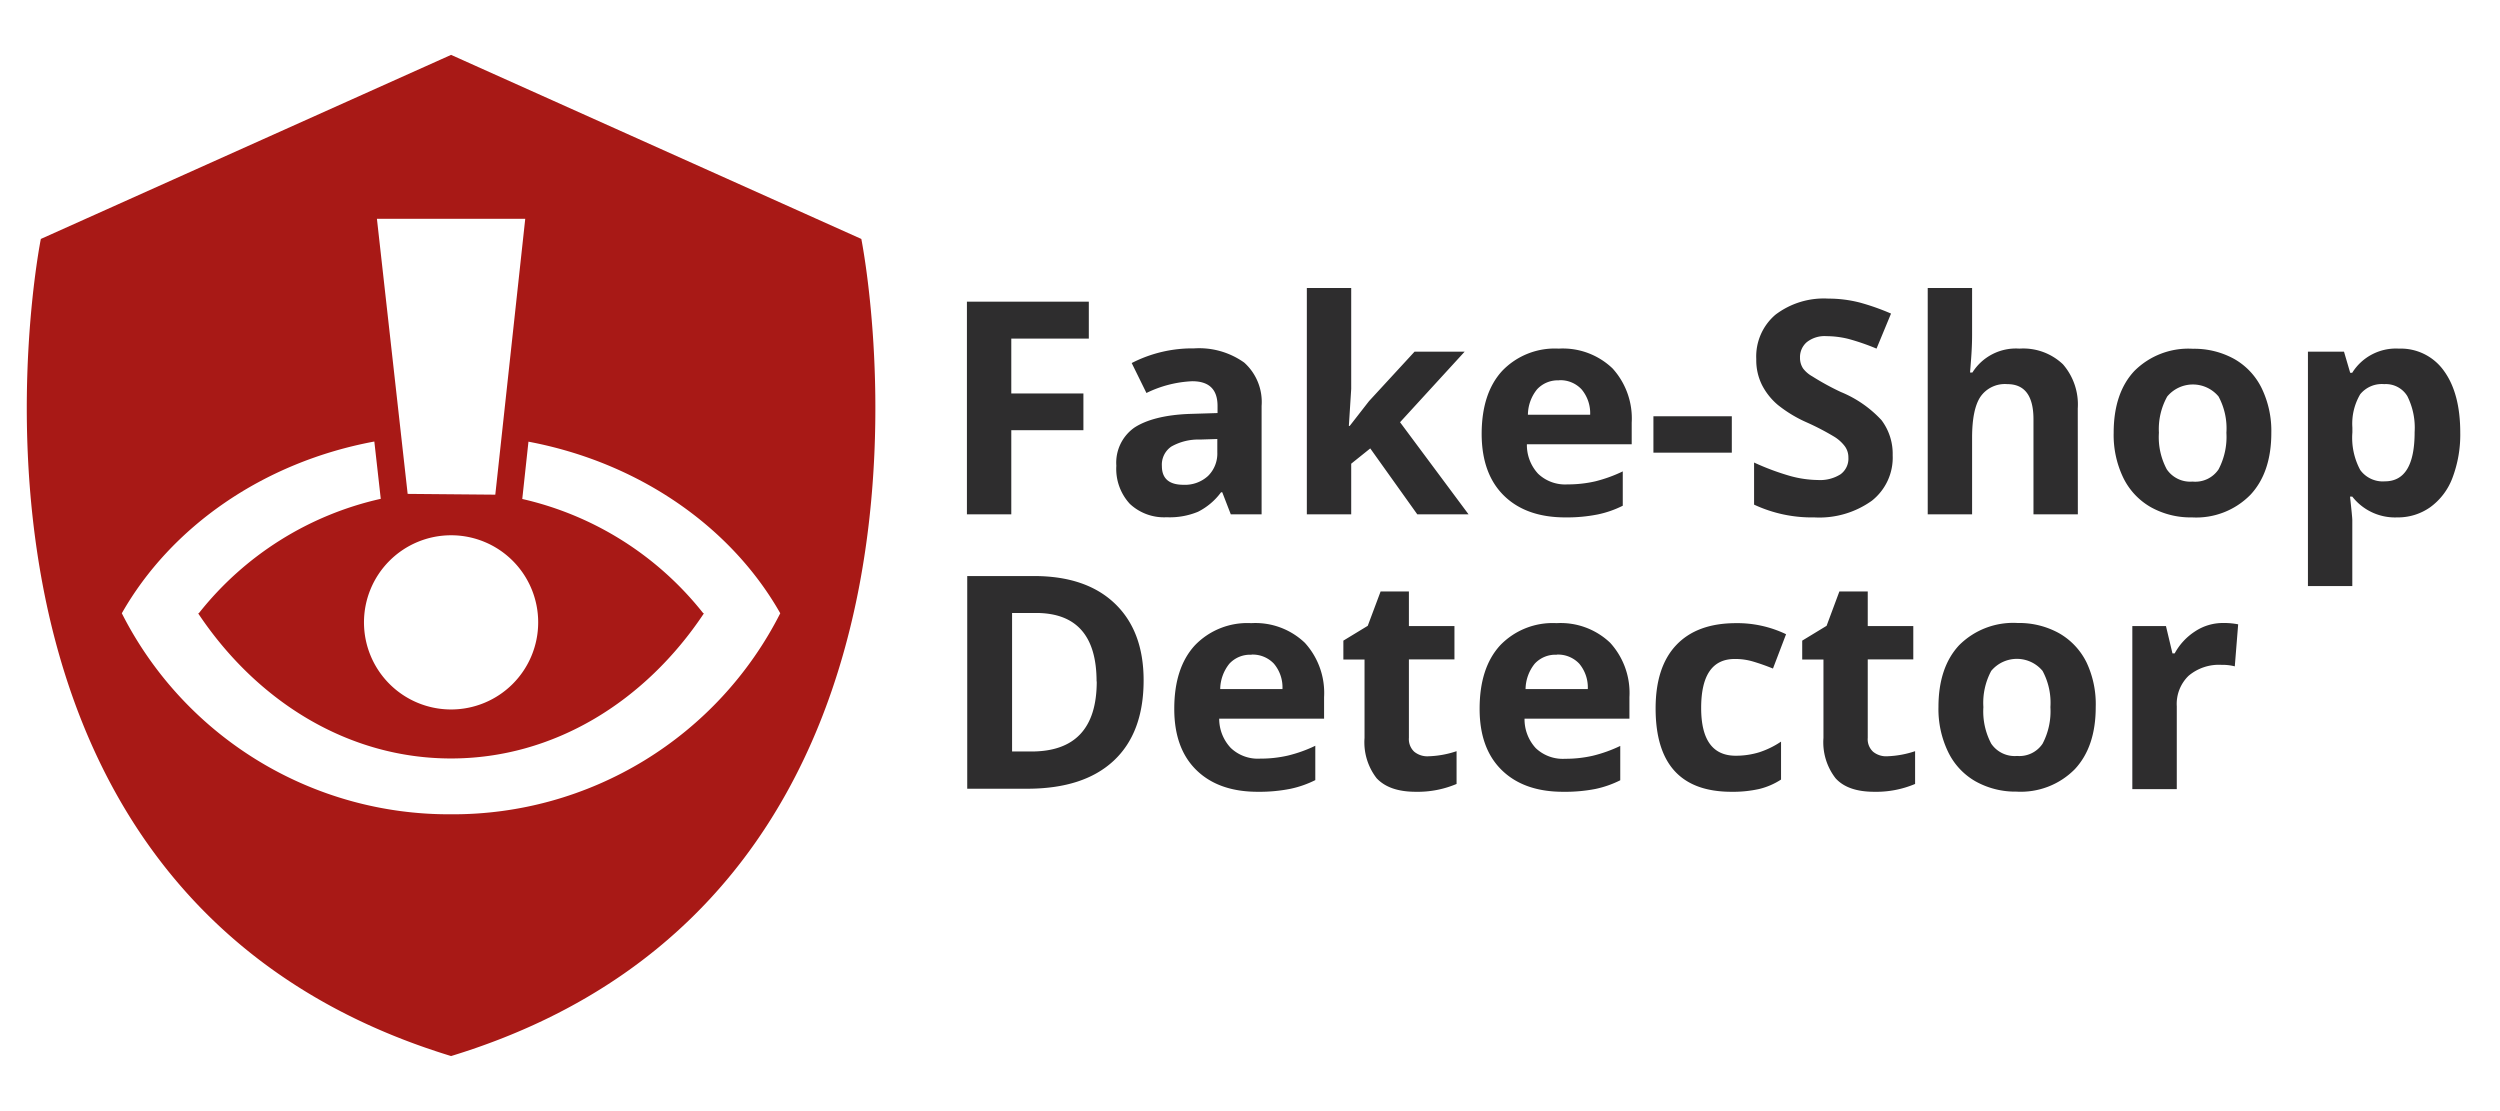
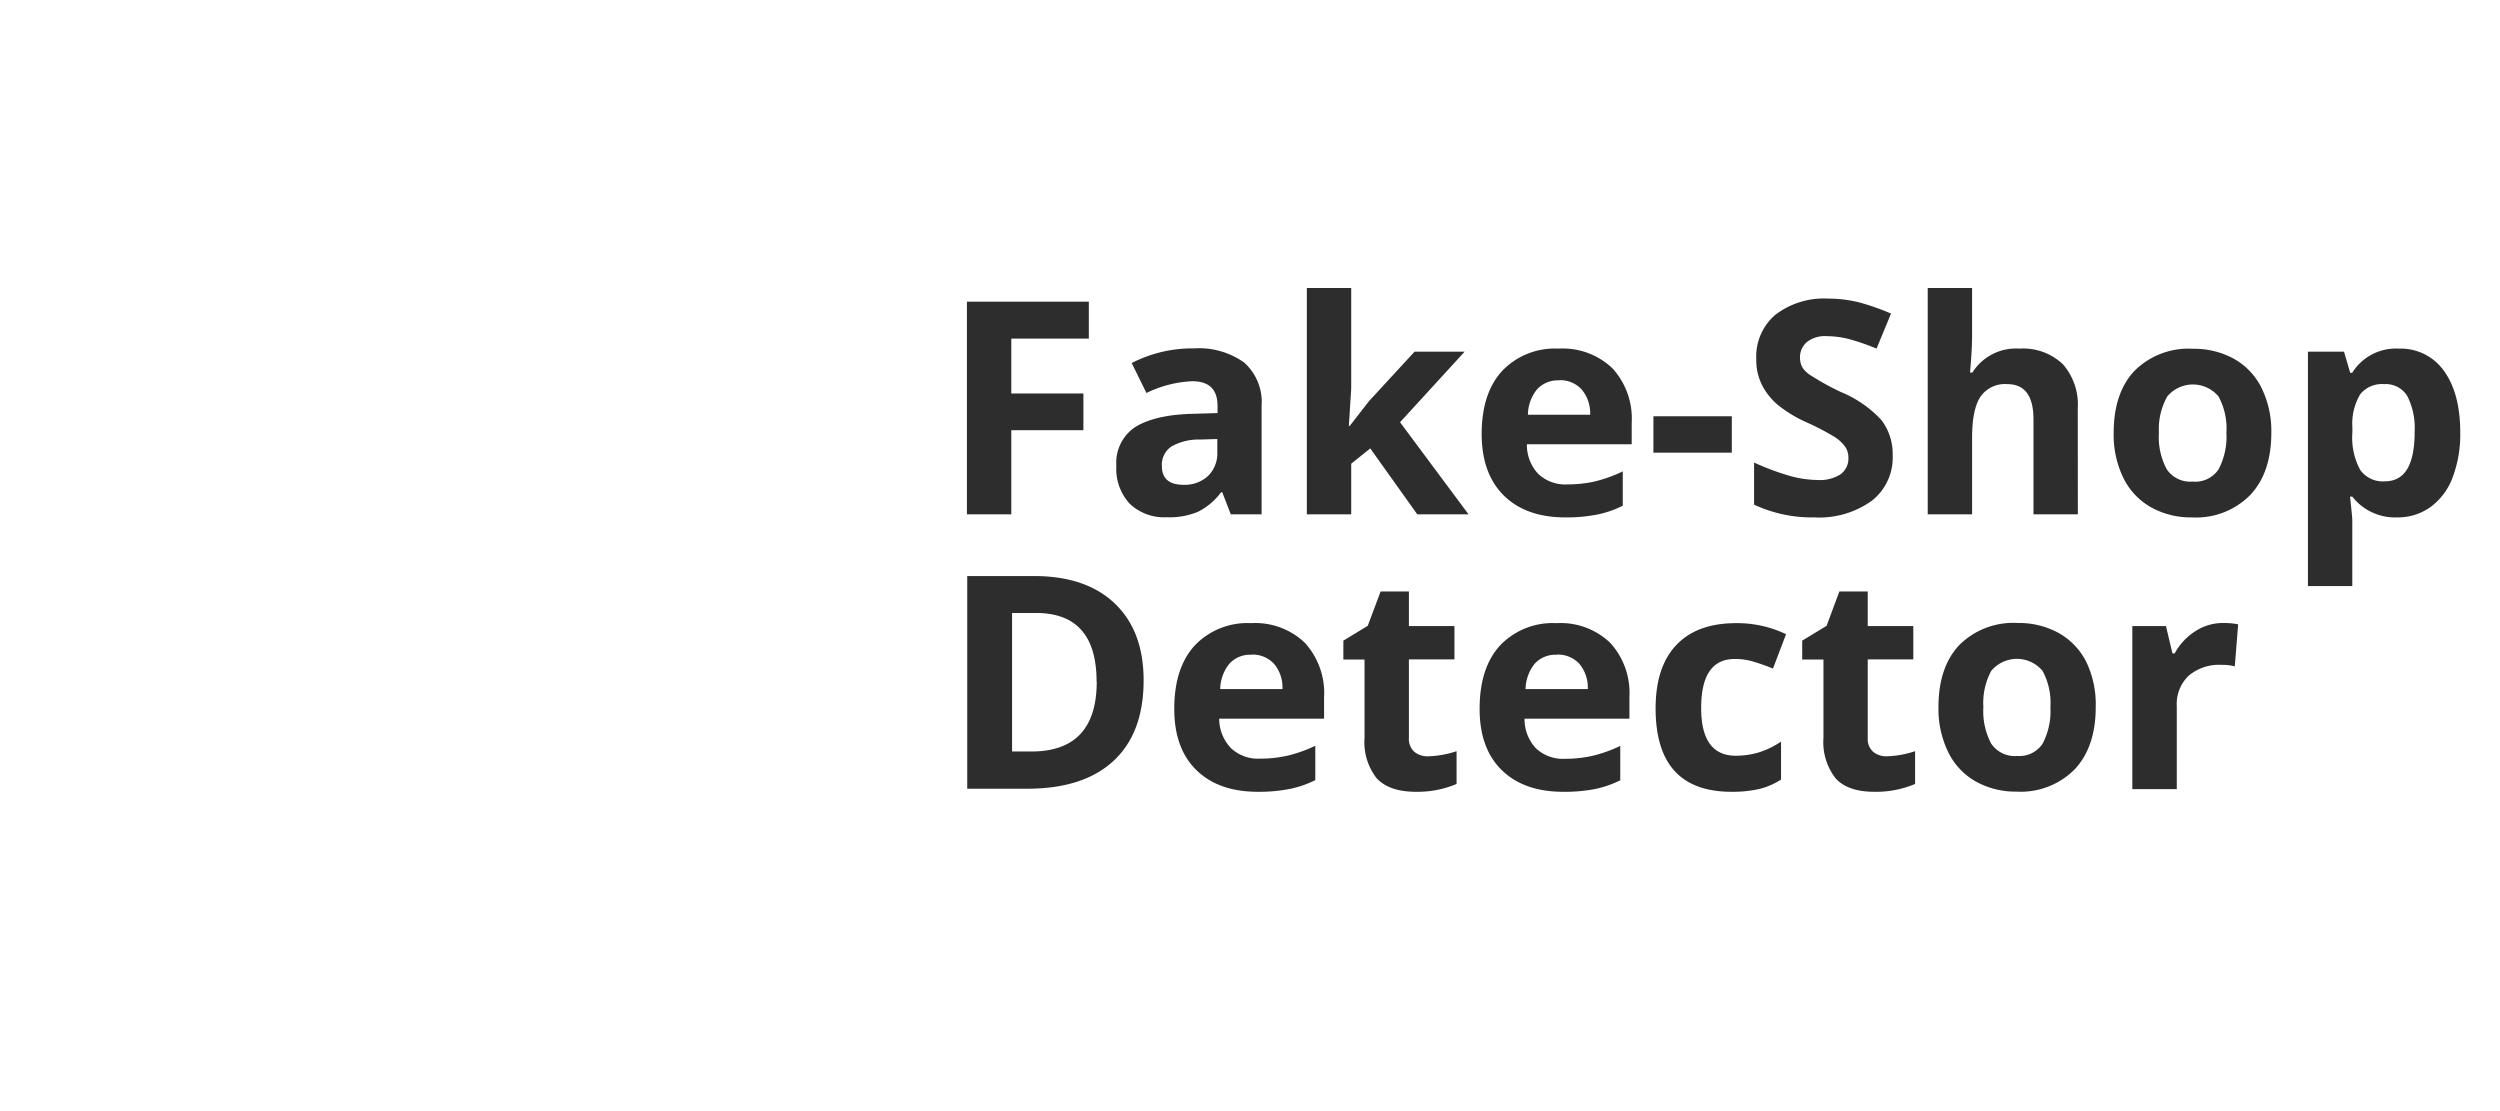
<svg xmlns="http://www.w3.org/2000/svg" id="Layer_1" data-name="Layer 1" viewBox="0 0 318.9 141.73">
  <defs>
    <style>.cls-2{fill:#2e2d2e}</style>
  </defs>
-   <path d="M109.87 30.48L57.54 7 5.21 30.48s-16.78 83.12 52.33 104.23c69.11-21.11 52.33-104.23 52.33-104.23zM67 27.91L63.18 63.1 52 63l-3.92-35.09zm1.65 51.48a11.11 11.11 0 11-11.11-11.11 11.1 11.1 0 0111.11 11.11zm-11.11 24.48a46.76 46.76 0 01-42-25.64c6.25-11 18-19.27 32.21-21.91l.82 7.31a41 41 0 00-23.21 14.6h-.09c7.51 11.27 19.17 18.52 32.27 18.52S82.3 89.5 89.8 78.23h-.09a41.05 41.05 0 00-23.09-14.58l.79-7.31C81.53 59 93.28 67.21 99.53 78.23a46.78 46.78 0 01-41.99 25.64z" fill="#a81916" />
  <path class="cls-2" d="M129 65.61h-5.66V38.48h15.55v4.71H129v7h9.2v4.69H129zM157 65.61l-1.09-2.82h-.15a8.26 8.26 0 01-2.94 2.49 9.41 9.41 0 01-4 .7 6.37 6.37 0 01-4.7-1.71 6.58 6.58 0 01-1.72-4.86 5.47 5.47 0 012.31-4.87c1.54-1 3.87-1.62 7-1.74l3.6-.11v-.91c0-2.1-1.07-3.15-3.23-3.15a14.71 14.71 0 00-5.84 1.5l-1.88-3.82a16.89 16.89 0 017.95-1.87 9.92 9.92 0 016.4 1.81 6.75 6.75 0 012.22 5.53v13.83zM155.28 56l-2.19.07a7 7 0 00-3.67.89 2.79 2.79 0 00-1.21 2.49c0 1.59.92 2.39 2.75 2.39a4.35 4.35 0 003.14-1.13 4 4 0 001.18-3zM172.17 54.33l2.46-3.16 5.81-6.31h6.39l-8.24 9 8.74 11.75h-6.54l-6-8.41-2.43 1.95v6.46h-5.66V36.74h5.66v12.87l-.3 4.72zM199.68 66q-5 0-7.83-2.77T189 55.38q0-5.21 2.61-8.06a9.28 9.28 0 017.21-2.85A9.16 9.16 0 01205.7 47a9.49 9.49 0 012.44 6.92v2.75h-13.37a5.39 5.39 0 001.43 3.76 5 5 0 003.74 1.36 15.64 15.64 0 003.55-.39 18 18 0 003.51-1.27v4.38a13 13 0 01-3.18 1.11 20.08 20.08 0 01-4.14.38zm-.79-17.48a3.59 3.59 0 00-2.82 1.14 5.23 5.23 0 00-1.17 3.24h7.94a4.72 4.72 0 00-1.1-3.24 3.7 3.7 0 00-2.85-1.16zM210.91 57.74V53.1h10v4.64zM241.43 58.07a7 7 0 01-2.64 5.79 11.51 11.51 0 01-7.36 2.14 17.38 17.38 0 01-7.68-1.63V59a31.92 31.92 0 004.65 1.73 13.84 13.84 0 003.48.5 4.89 4.89 0 002.9-.73 2.47 2.47 0 001-2.15 2.38 2.38 0 00-.45-1.42 4.91 4.91 0 00-1.3-1.19 32.56 32.56 0 00-3.52-1.84 16.56 16.56 0 01-3.73-2.25 8.24 8.24 0 01-2-2.5 7.09 7.09 0 01-.75-3.34 7 7 0 012.44-5.66 10.18 10.18 0 016.75-2.06 16.06 16.06 0 014 .5 29.42 29.42 0 014 1.41l-1.85 4.47a28.89 28.89 0 00-3.59-1.24 11.86 11.86 0 00-2.8-.35 3.66 3.66 0 00-2.5.76 2.51 2.51 0 00-.87 2A2.42 2.42 0 00230 47a3.77 3.77 0 001.16 1 33.23 33.23 0 003.65 2 14.62 14.62 0 015.19 3.59 7.13 7.13 0 011.43 4.48zM265.05 65.61h-5.66V53.49q0-4.49-3.34-4.49a3.79 3.79 0 00-3.43 1.62c-.71 1.07-1.06 2.82-1.06 5.23v9.76h-5.66V36.74h5.66v5.88c0 .46 0 1.53-.13 3.23l-.13 1.67h.3a6.55 6.55 0 016-3.05 7.35 7.35 0 015.55 2 7.82 7.82 0 011.89 5.64zM289.73 55.2q0 5.07-2.67 7.92a9.68 9.68 0 01-7.44 2.88 10.41 10.41 0 01-5.27-1.31 8.7 8.7 0 01-3.51-3.76 12.54 12.54 0 01-1.22-5.71q0-5.09 2.65-7.91a9.74 9.74 0 017.46-2.82 10.53 10.53 0 015.27 1.3 8.65 8.65 0 013.5 3.73 12.47 12.47 0 011.23 5.68zm-14.34 0a8.69 8.69 0 001 4.66 3.61 3.61 0 003.29 1.57 3.57 3.57 0 003.32-1.56 8.89 8.89 0 001-4.67 8.57 8.57 0 00-1-4.62 4.26 4.26 0 00-6.55 0 8.54 8.54 0 00-1.06 4.62zM305.8 66a6.92 6.92 0 01-5.74-2.65h-.29c.19 1.73.29 2.73.29 3v8.41h-5.66v-29.9h4.6l.79 2.69h.26a6.57 6.57 0 015.95-3.08 6.75 6.75 0 015.75 2.84c1.38 1.9 2.08 4.52 2.08 7.89a15.56 15.56 0 01-1 5.77A8.14 8.14 0 01310 64.7a7.13 7.13 0 01-4.2 1.3zm-1.67-17a3.56 3.56 0 00-3.06 1.29 7.39 7.39 0 00-1 4.26v.61a8.67 8.67 0 001 4.79 3.55 3.55 0 003.14 1.45c2.54 0 3.8-2.09 3.8-6.28a9 9 0 00-.93-4.59 3.21 3.21 0 00-2.95-1.53zM145.88 86.78q0 6.7-3.82 10.26t-11 3.57h-7.68V73.48h8.51q6.65 0 10.32 3.51t3.67 9.79zm-6 .15q0-8.73-7.72-8.74h-3.06v17.67h2.47q8.33 0 8.33-8.93zM160.44 101q-5 0-7.83-2.77t-2.82-7.83q0-5.2 2.61-8.06a9.27 9.27 0 017.21-2.85 9.12 9.12 0 016.84 2.51 9.49 9.49 0 012.45 6.92v2.75h-13.38a5.43 5.43 0 001.48 3.74 5 5 0 003.75 1.36 15.49 15.49 0 003.54-.39 17.54 17.54 0 003.49-1.25v4.38a13.09 13.09 0 01-3.17 1.11 20.14 20.14 0 01-4.17.38zm-.8-17.48a3.59 3.59 0 00-2.82 1.14 5.29 5.29 0 00-1.17 3.24h7.94a4.67 4.67 0 00-1.09-3.24 3.72 3.72 0 00-2.86-1.16zM182.24 96.47a12.32 12.32 0 003.56-.65V100a12.7 12.7 0 01-5.19 1c-2.27 0-3.91-.57-5-1.72a7.48 7.48 0 01-1.55-5.15v-10h-2.7v-2.41l3.11-1.89 1.64-4.38h3.61v4.41h5.81v4.25h-5.81v10a2.2 2.2 0 00.68 1.78 2.64 2.64 0 001.84.58zM199.39 101q-5 0-7.83-2.77t-2.82-7.83q0-5.2 2.6-8.06a9.28 9.28 0 017.21-2.85A9.15 9.15 0 01205.4 82a9.49 9.49 0 012.45 6.92v2.75h-13.38a5.43 5.43 0 001.43 3.76 5 5 0 003.75 1.36 15.49 15.49 0 003.54-.39 17.77 17.77 0 003.49-1.25v4.38a13.09 13.09 0 01-3.17 1.11 20.14 20.14 0 01-4.12.36zm-.8-17.48a3.59 3.59 0 00-2.82 1.14 5.29 5.29 0 00-1.17 3.24h7.94a4.72 4.72 0 00-1.09-3.24 3.72 3.72 0 00-2.86-1.16zM220.87 101q-9.68 0-9.68-10.63 0-5.3 2.63-8.08t7.55-2.8a14.4 14.4 0 016.46 1.41l-1.67 4.38c-.89-.36-1.72-.65-2.49-.88a7.91 7.91 0 00-2.3-.34Q217 84 217 90.31q0 6.09 4.41 6.09a10.13 10.13 0 003-.44 11.15 11.15 0 002.78-1.36v4.84a9 9 0 01-2.77 1.2 15.25 15.25 0 01-3.55.36zM240.73 96.47a12.44 12.44 0 003.56-.65V100a12.71 12.71 0 01-5.2 1q-3.39 0-4.94-1.72a7.48 7.48 0 01-1.55-5.15v-10h-2.71v-2.41l3.11-1.89 1.63-4.38h3.62v4.41h5.81v4.25h-5.81v10a2.17 2.17 0 00.68 1.78 2.62 2.62 0 001.8.58zM267.33 90.2q0 5.07-2.67 7.92a9.67 9.67 0 01-7.44 2.86 10.43 10.43 0 01-5.22-1.31 8.62 8.62 0 01-3.5-3.76 12.54 12.54 0 01-1.23-5.71q0-5.08 2.65-7.91a9.75 9.75 0 017.46-2.82 10.53 10.53 0 015.27 1.3 8.73 8.73 0 013.51 3.73 12.47 12.47 0 011.17 5.7zm-14.33 0a8.79 8.79 0 001 4.66 3.62 3.62 0 003.3 1.57 3.56 3.56 0 003.25-1.56 8.89 8.89 0 001-4.67 8.57 8.57 0 00-1-4.62 4.26 4.26 0 00-6.55 0 8.63 8.63 0 00-1 4.62zM283.59 79.47a9.25 9.25 0 011.91.17l-.43 5.36a6.19 6.19 0 00-1.67-.19 6 6 0 00-4.22 1.39 5 5 0 00-1.51 3.9v10.56H272v-20.8h4.29l.83 3.49h.28a7.74 7.74 0 012.6-2.81 6.42 6.42 0 013.59-1.07z" />
</svg>